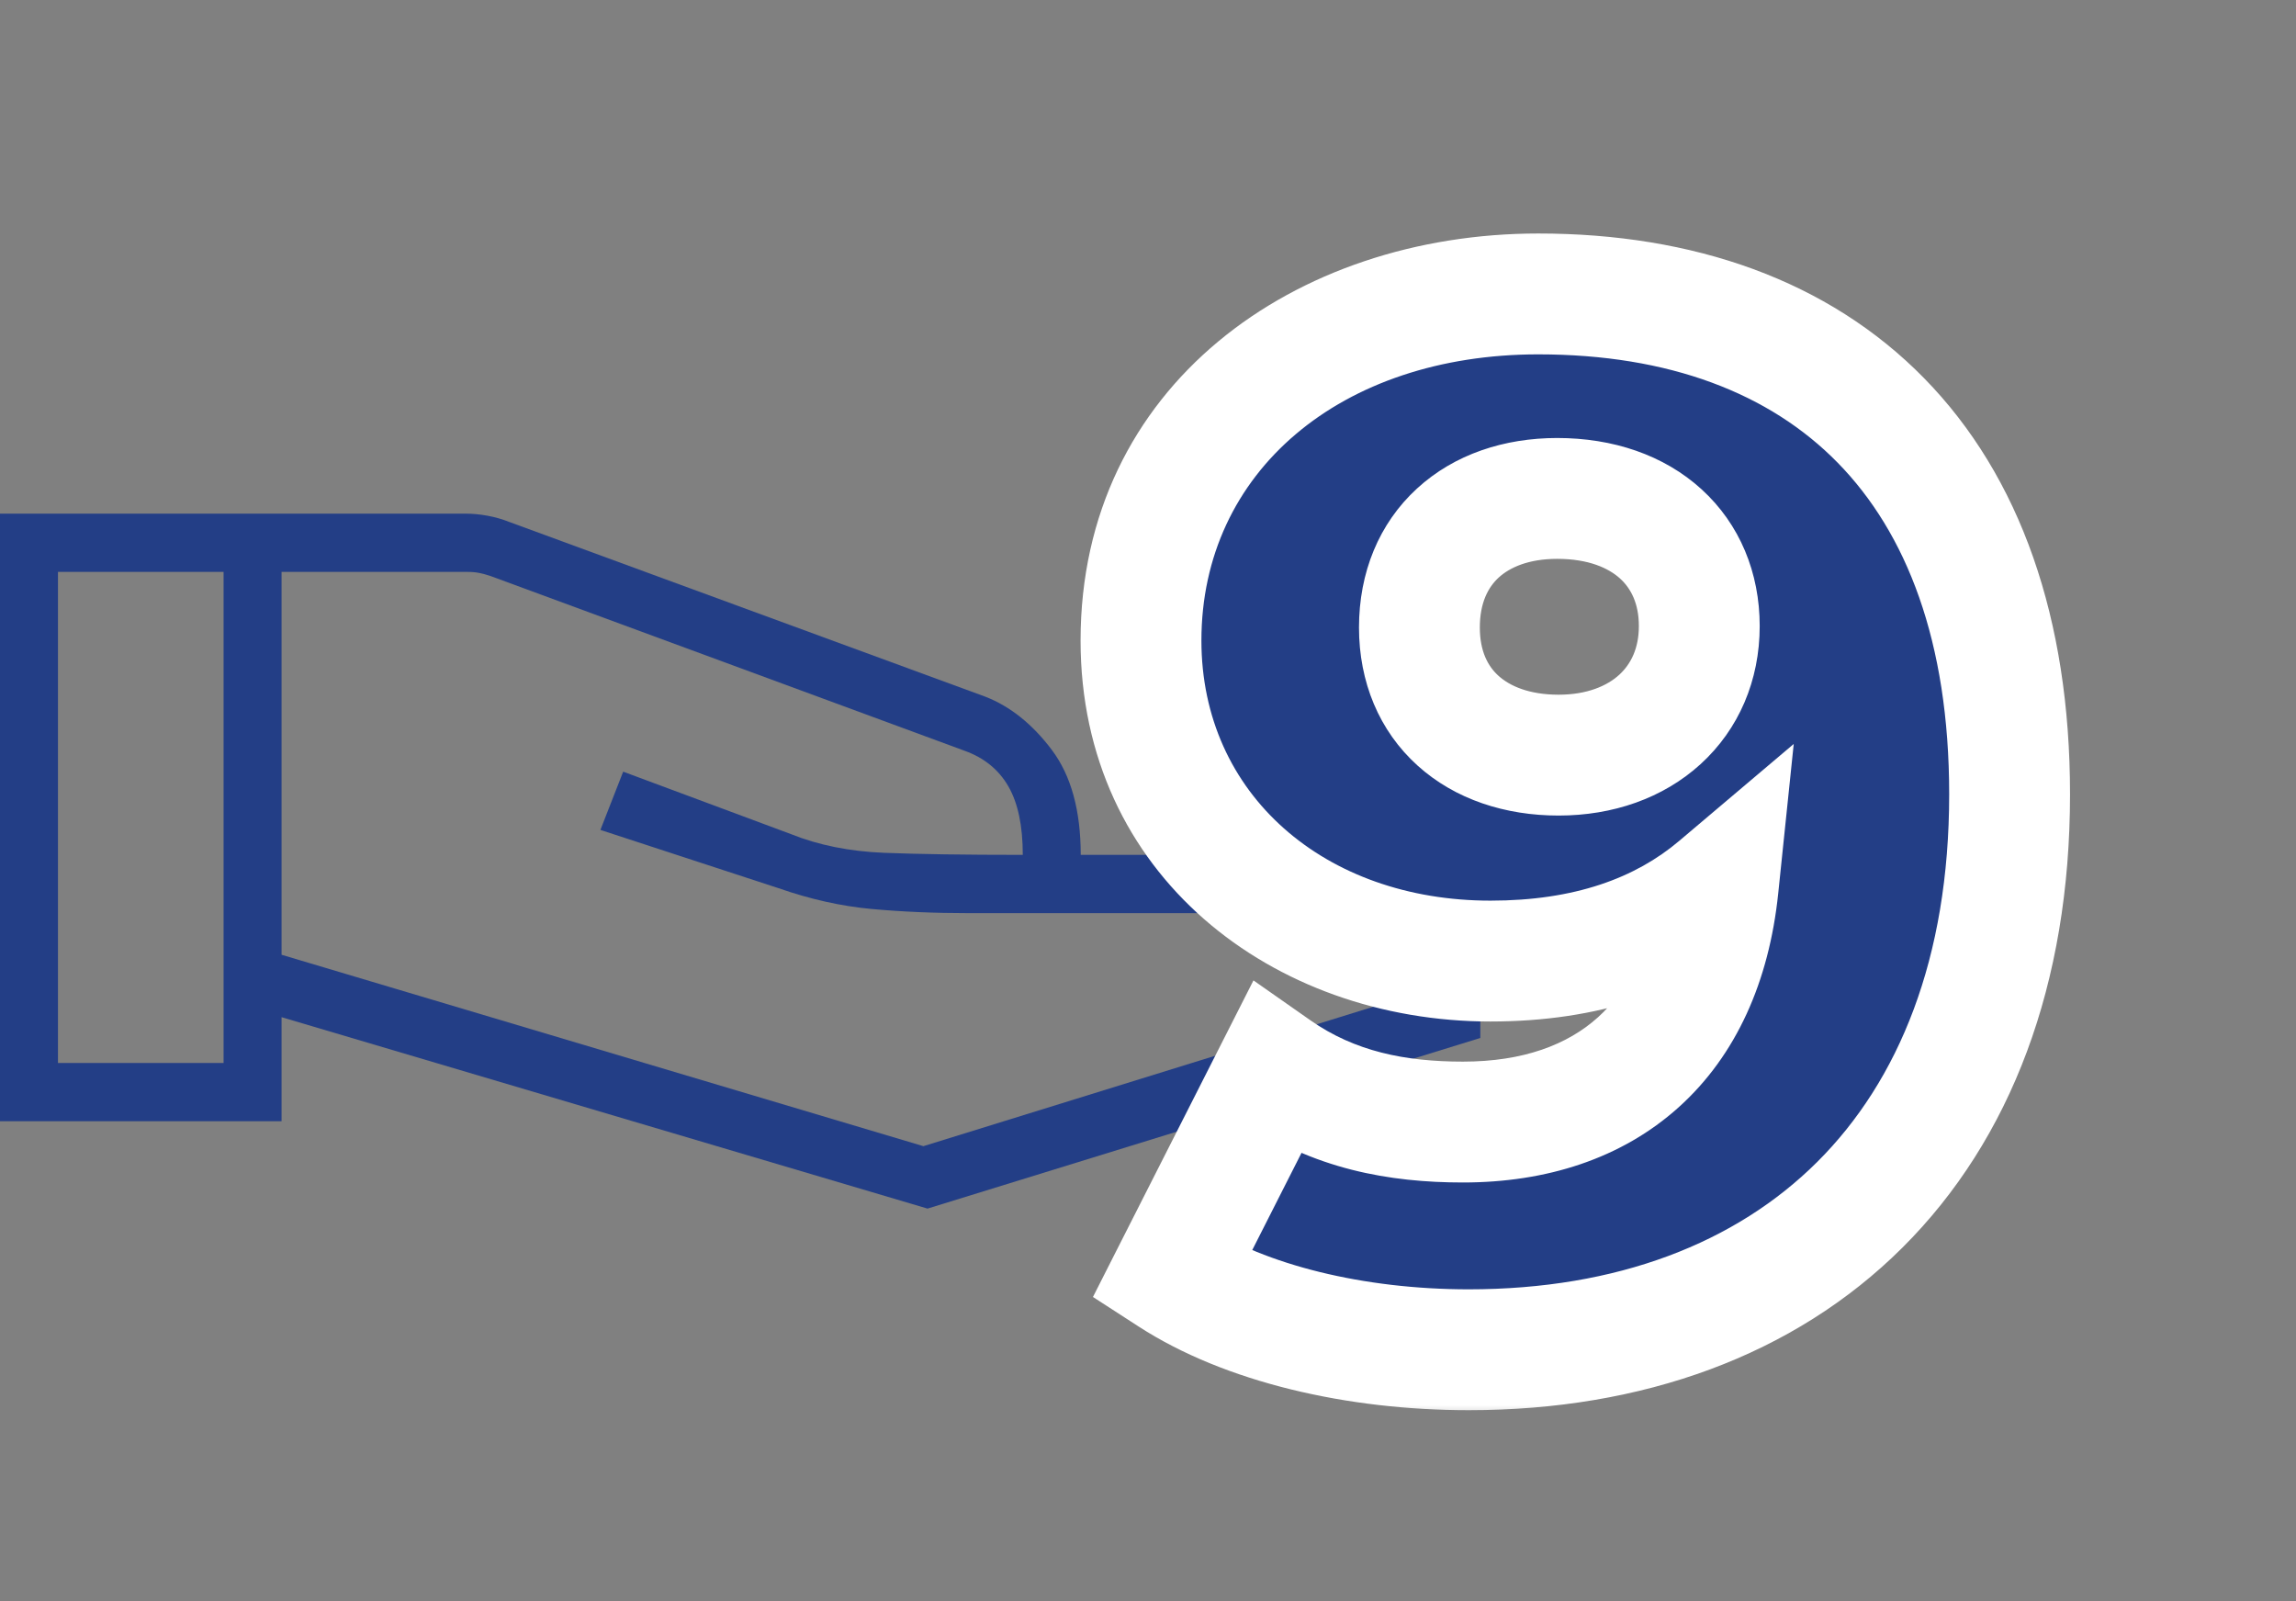
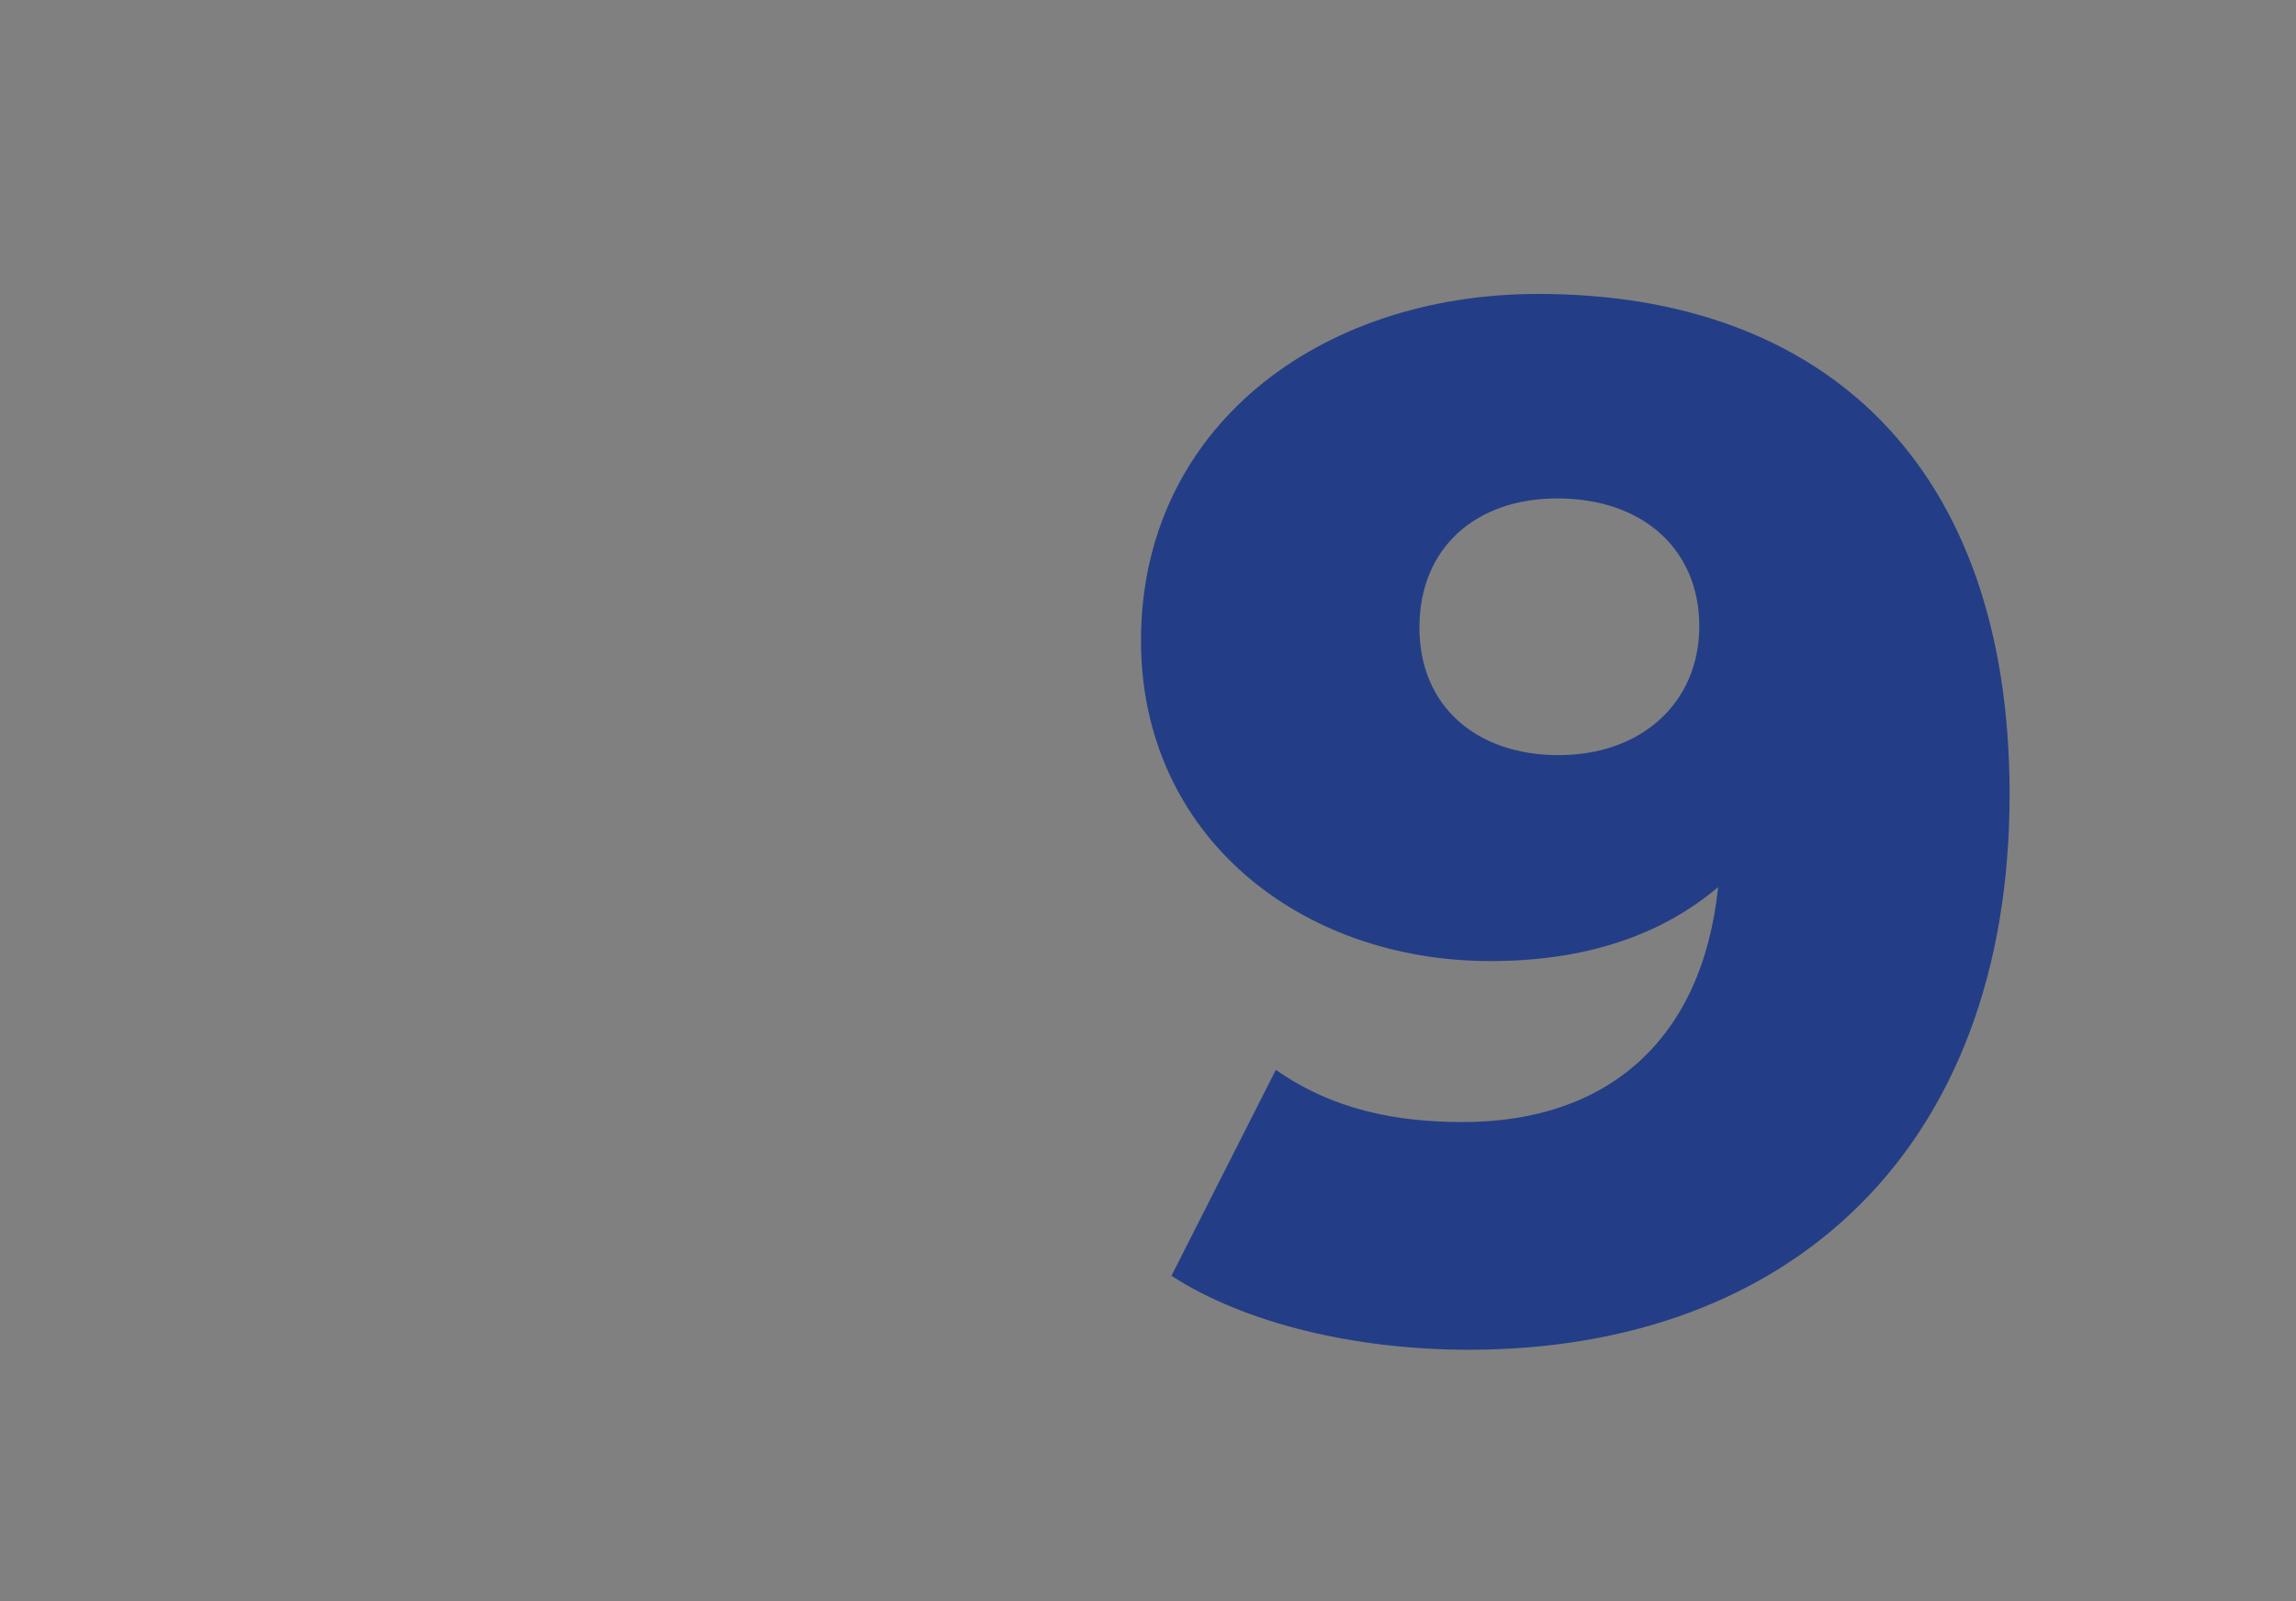
<svg xmlns="http://www.w3.org/2000/svg" width="76" height="53" viewBox="0 0 76 53" fill="none">
  <rect x="0" y="0" width="76" height="53" fill="#808080" stroke="none" />
  <mask id="mask0_1470_13941" style="mask-type:alpha" maskUnits="userSpaceOnUse" x="-3" y="-8" width="60" height="60">
-     <rect x="-3" y="-8" width="60" height="60" fill="#D9D9D9" />
-   </mask>
+     </mask>
  <g mask="url(#mask0_1470_13941)">
-     <path d="M9.32 31.599L30.565 37.934L47.013 32.838C47.013 31.874 46.784 31.197 46.327 30.807C45.87 30.417 45.368 30.222 44.82 30.222H32.073C30.93 30.222 29.857 30.176 28.852 30.084C27.847 29.992 26.819 29.762 25.768 29.395L19.874 27.467L20.628 25.539L26.179 27.605C27.093 27.972 28.121 28.179 29.263 28.225C30.405 28.27 31.936 28.293 33.855 28.293C33.855 27.329 33.695 26.572 33.375 26.021C33.055 25.47 32.575 25.08 31.936 24.85L16.242 19.066C16.105 19.02 15.979 18.985 15.865 18.963C15.751 18.94 15.625 18.928 15.488 18.928H9.32V31.599ZM0 37.108V17H15.42C15.648 17 15.888 17.023 16.139 17.069C16.39 17.115 16.63 17.184 16.859 17.275L32.621 23.06C33.443 23.381 34.174 23.967 34.814 24.816C35.454 25.665 35.773 26.824 35.773 28.293H44.82C46.282 28.293 47.344 28.741 48.006 29.636C48.669 30.531 49 31.645 49 32.976V34.353L30.702 40L9.32 33.665V37.108H0ZM1.919 35.18H7.401V18.928H1.919V35.18Z" fill="#233E86" />
-   </g>
+     </g>
  <mask id="path-3-outside-1_1470_13941" maskUnits="userSpaceOnUse" x="35" y="7" width="34" height="40" fill="black">
    <rect fill="white" x="35" y="7" width="34" height="40" />
-     <path d="M50.92 9.728C60.376 9.728 66.52 15.392 66.52 26.288C66.52 38 59.272 44.672 48.616 44.672C44.872 44.672 41.224 43.808 38.776 42.224L42.232 35.408C44.152 36.752 46.264 37.136 48.424 37.136C53.176 37.136 56.344 34.448 56.872 29.36C55 30.944 52.504 31.808 49.336 31.808C43 31.808 37.768 27.632 37.768 21.2C37.768 14.192 43.624 9.728 50.92 9.728ZM51.592 24.992C54.328 24.992 56.248 23.264 56.248 20.72C56.248 18.224 54.424 16.496 51.544 16.496C48.856 16.496 46.984 18.128 46.984 20.768C46.984 23.36 48.856 24.992 51.592 24.992Z" />
  </mask>
  <path d="M50.92 9.728C60.376 9.728 66.52 15.392 66.52 26.288C66.52 38 59.272 44.672 48.616 44.672C44.872 44.672 41.224 43.808 38.776 42.224L42.232 35.408C44.152 36.752 46.264 37.136 48.424 37.136C53.176 37.136 56.344 34.448 56.872 29.36C55 30.944 52.504 31.808 49.336 31.808C43 31.808 37.768 27.632 37.768 21.2C37.768 14.192 43.624 9.728 50.92 9.728ZM51.592 24.992C54.328 24.992 56.248 23.264 56.248 20.72C56.248 18.224 54.424 16.496 51.544 16.496C48.856 16.496 46.984 18.128 46.984 20.768C46.984 23.36 48.856 24.992 51.592 24.992Z" fill="#233E86" />
-   <path d="M38.776 42.224L36.992 41.319L36.178 42.925L37.69 43.903L38.776 42.224ZM42.232 35.408L43.379 33.77L41.491 32.448L40.448 34.504L42.232 35.408ZM56.872 29.36L58.861 29.566L59.374 24.623L55.58 27.833L56.872 29.36ZM50.92 9.728V11.728C55.249 11.728 58.582 13.016 60.836 15.321C63.094 17.629 64.52 21.21 64.52 26.288H66.52H68.52C68.52 20.47 66.874 15.771 63.696 12.523C60.514 9.272 56.047 7.728 50.92 7.728V9.728ZM66.52 26.288H64.52C64.52 31.725 62.847 35.771 60.153 38.455C57.454 41.143 53.524 42.672 48.616 42.672V44.672V46.672C54.364 46.672 59.386 44.865 62.975 41.289C66.569 37.709 68.52 32.563 68.52 26.288H66.52ZM48.616 44.672V42.672C45.118 42.672 41.887 41.855 39.862 40.545L38.776 42.224L37.69 43.903C40.561 45.761 44.626 46.672 48.616 46.672V44.672ZM38.776 42.224L40.56 43.129L44.016 36.312L42.232 35.408L40.448 34.504L36.992 41.319L38.776 42.224ZM42.232 35.408L41.085 37.047C43.459 38.708 46.025 39.136 48.424 39.136V37.136V35.136C46.503 35.136 44.845 34.796 43.379 33.77L42.232 35.408ZM48.424 37.136V39.136C51.179 39.136 53.674 38.351 55.571 36.642C57.469 34.932 58.558 32.486 58.861 29.566L56.872 29.36L54.883 29.154C54.658 31.322 53.899 32.764 52.893 33.67C51.886 34.577 50.421 35.136 48.424 35.136V37.136ZM56.872 29.36L55.58 27.833C54.136 29.055 52.127 29.808 49.336 29.808V31.808V33.808C52.881 33.808 55.864 32.833 58.164 30.887L56.872 29.36ZM49.336 31.808V29.808C43.857 29.808 39.768 26.295 39.768 21.2H37.768H35.768C35.768 28.969 42.143 33.808 49.336 33.808V31.808ZM37.768 21.2H39.768C39.768 15.612 44.384 11.728 50.92 11.728V9.728V7.728C42.864 7.728 35.768 12.772 35.768 21.2H37.768ZM51.592 24.992V26.992C53.38 26.992 55.049 26.423 56.294 25.287C57.554 24.138 58.248 22.523 58.248 20.72H56.248H54.248C54.248 21.461 53.982 21.982 53.598 22.333C53.199 22.697 52.54 22.992 51.592 22.992V24.992ZM56.248 20.72H58.248C58.248 18.961 57.592 17.35 56.324 16.194C55.071 15.052 53.381 14.496 51.544 14.496V16.496V18.496C52.587 18.496 53.249 18.804 53.629 19.15C53.992 19.482 54.248 19.983 54.248 20.72H56.248ZM51.544 16.496V14.496C49.8 14.496 48.145 15.029 46.904 16.169C45.643 17.325 44.984 18.95 44.984 20.768H46.984H48.984C48.984 19.946 49.261 19.435 49.608 19.115C49.975 18.779 50.6 18.496 51.544 18.496V16.496ZM46.984 20.768H44.984C44.984 22.573 45.651 24.189 46.921 25.336C48.169 26.464 49.833 26.992 51.592 26.992V24.992V22.992C50.615 22.992 49.975 22.704 49.603 22.368C49.252 22.052 48.984 21.555 48.984 20.768H46.984Z" fill="white" mask="url(#path-3-outside-1_1470_13941)" />
</svg>